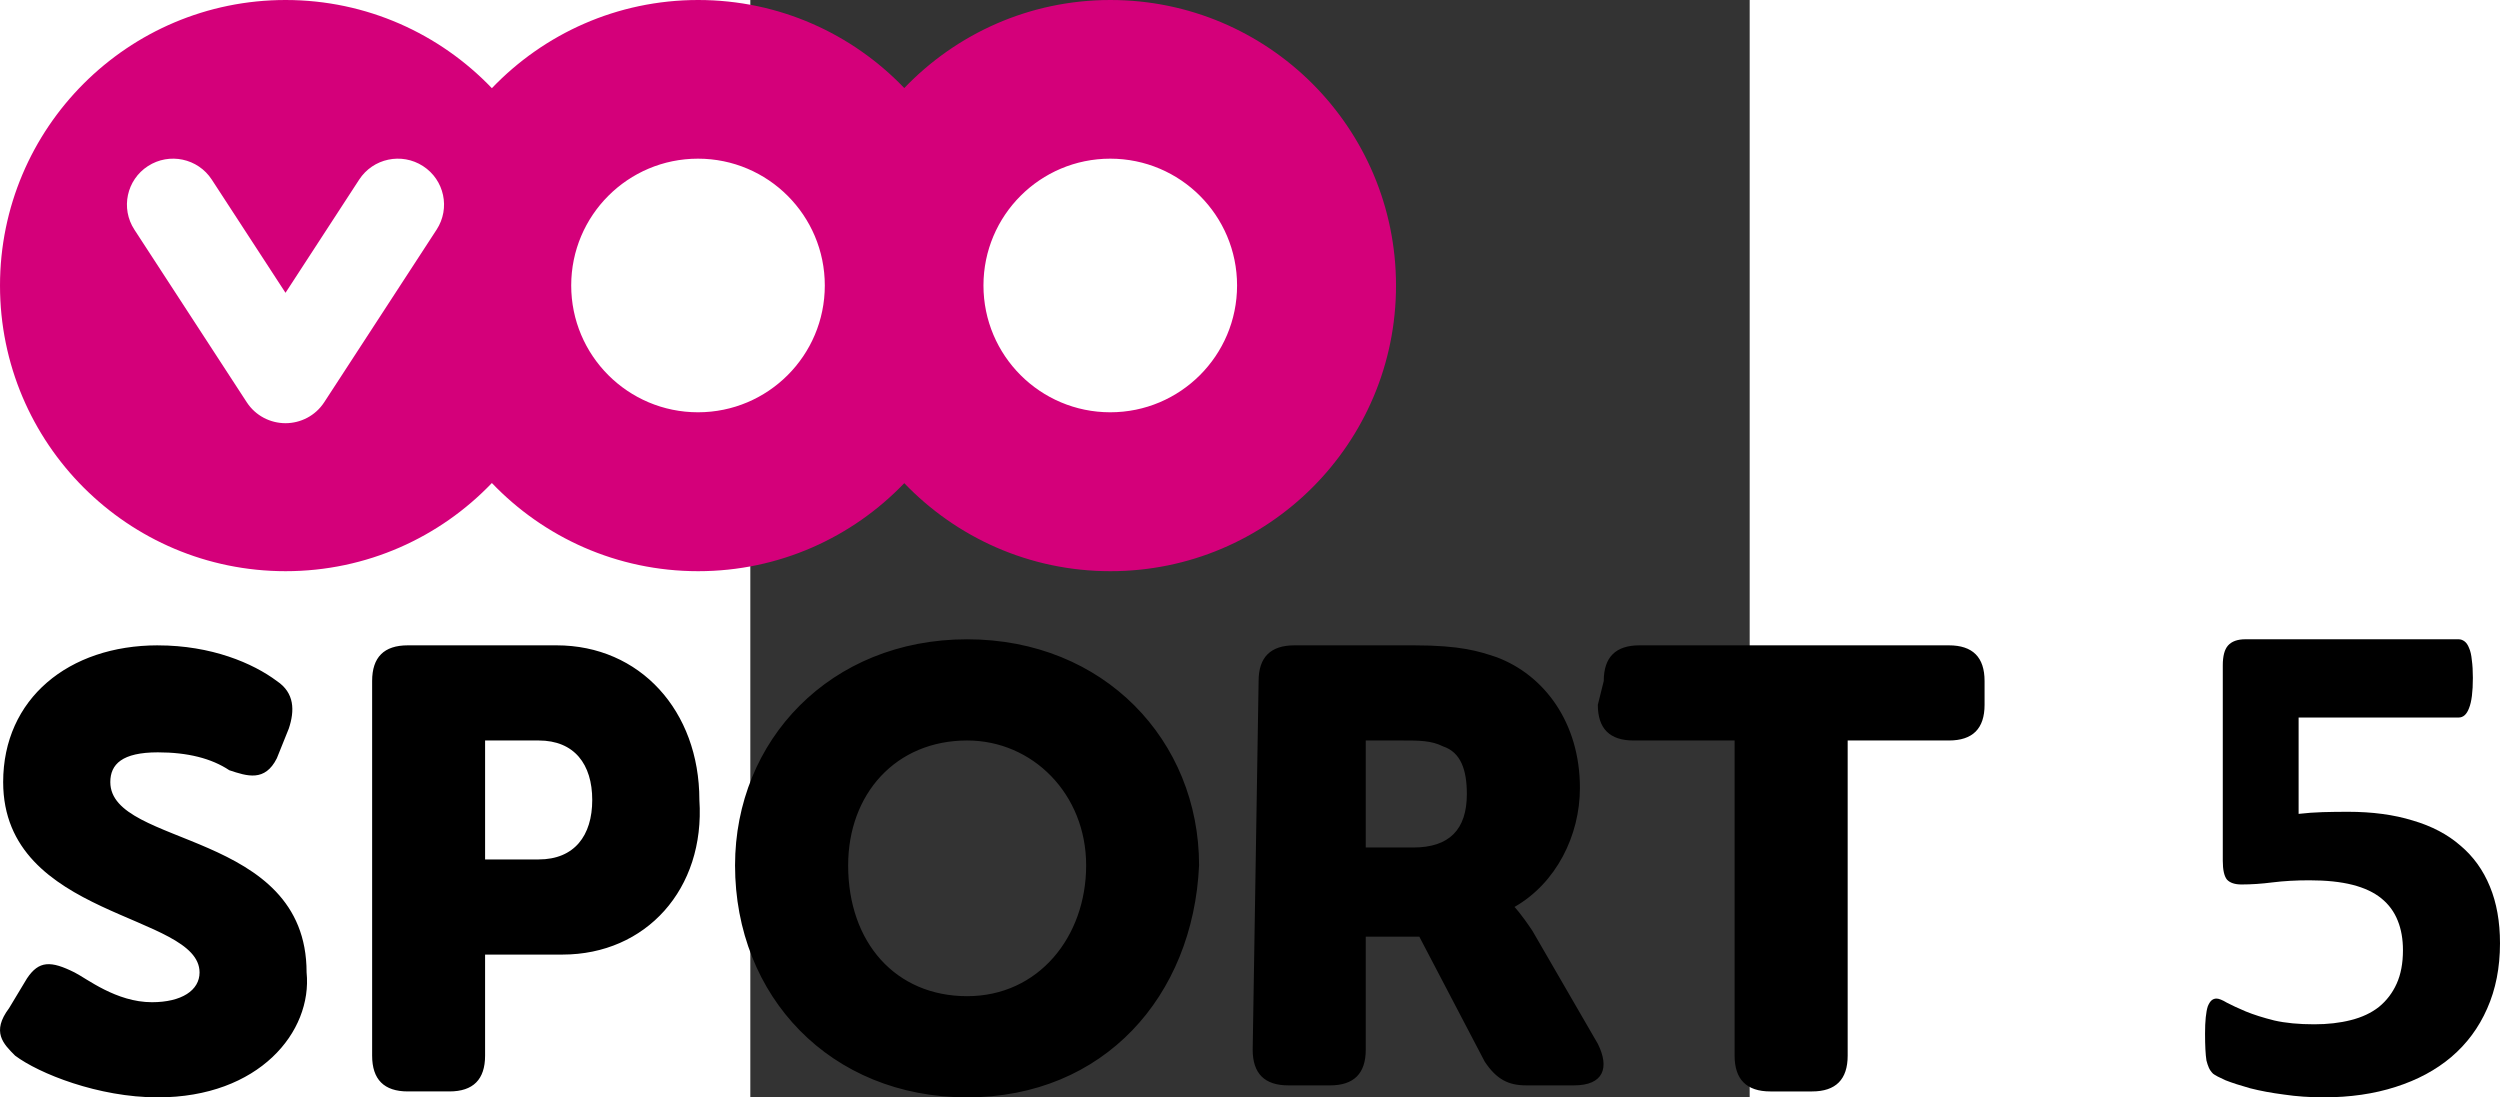
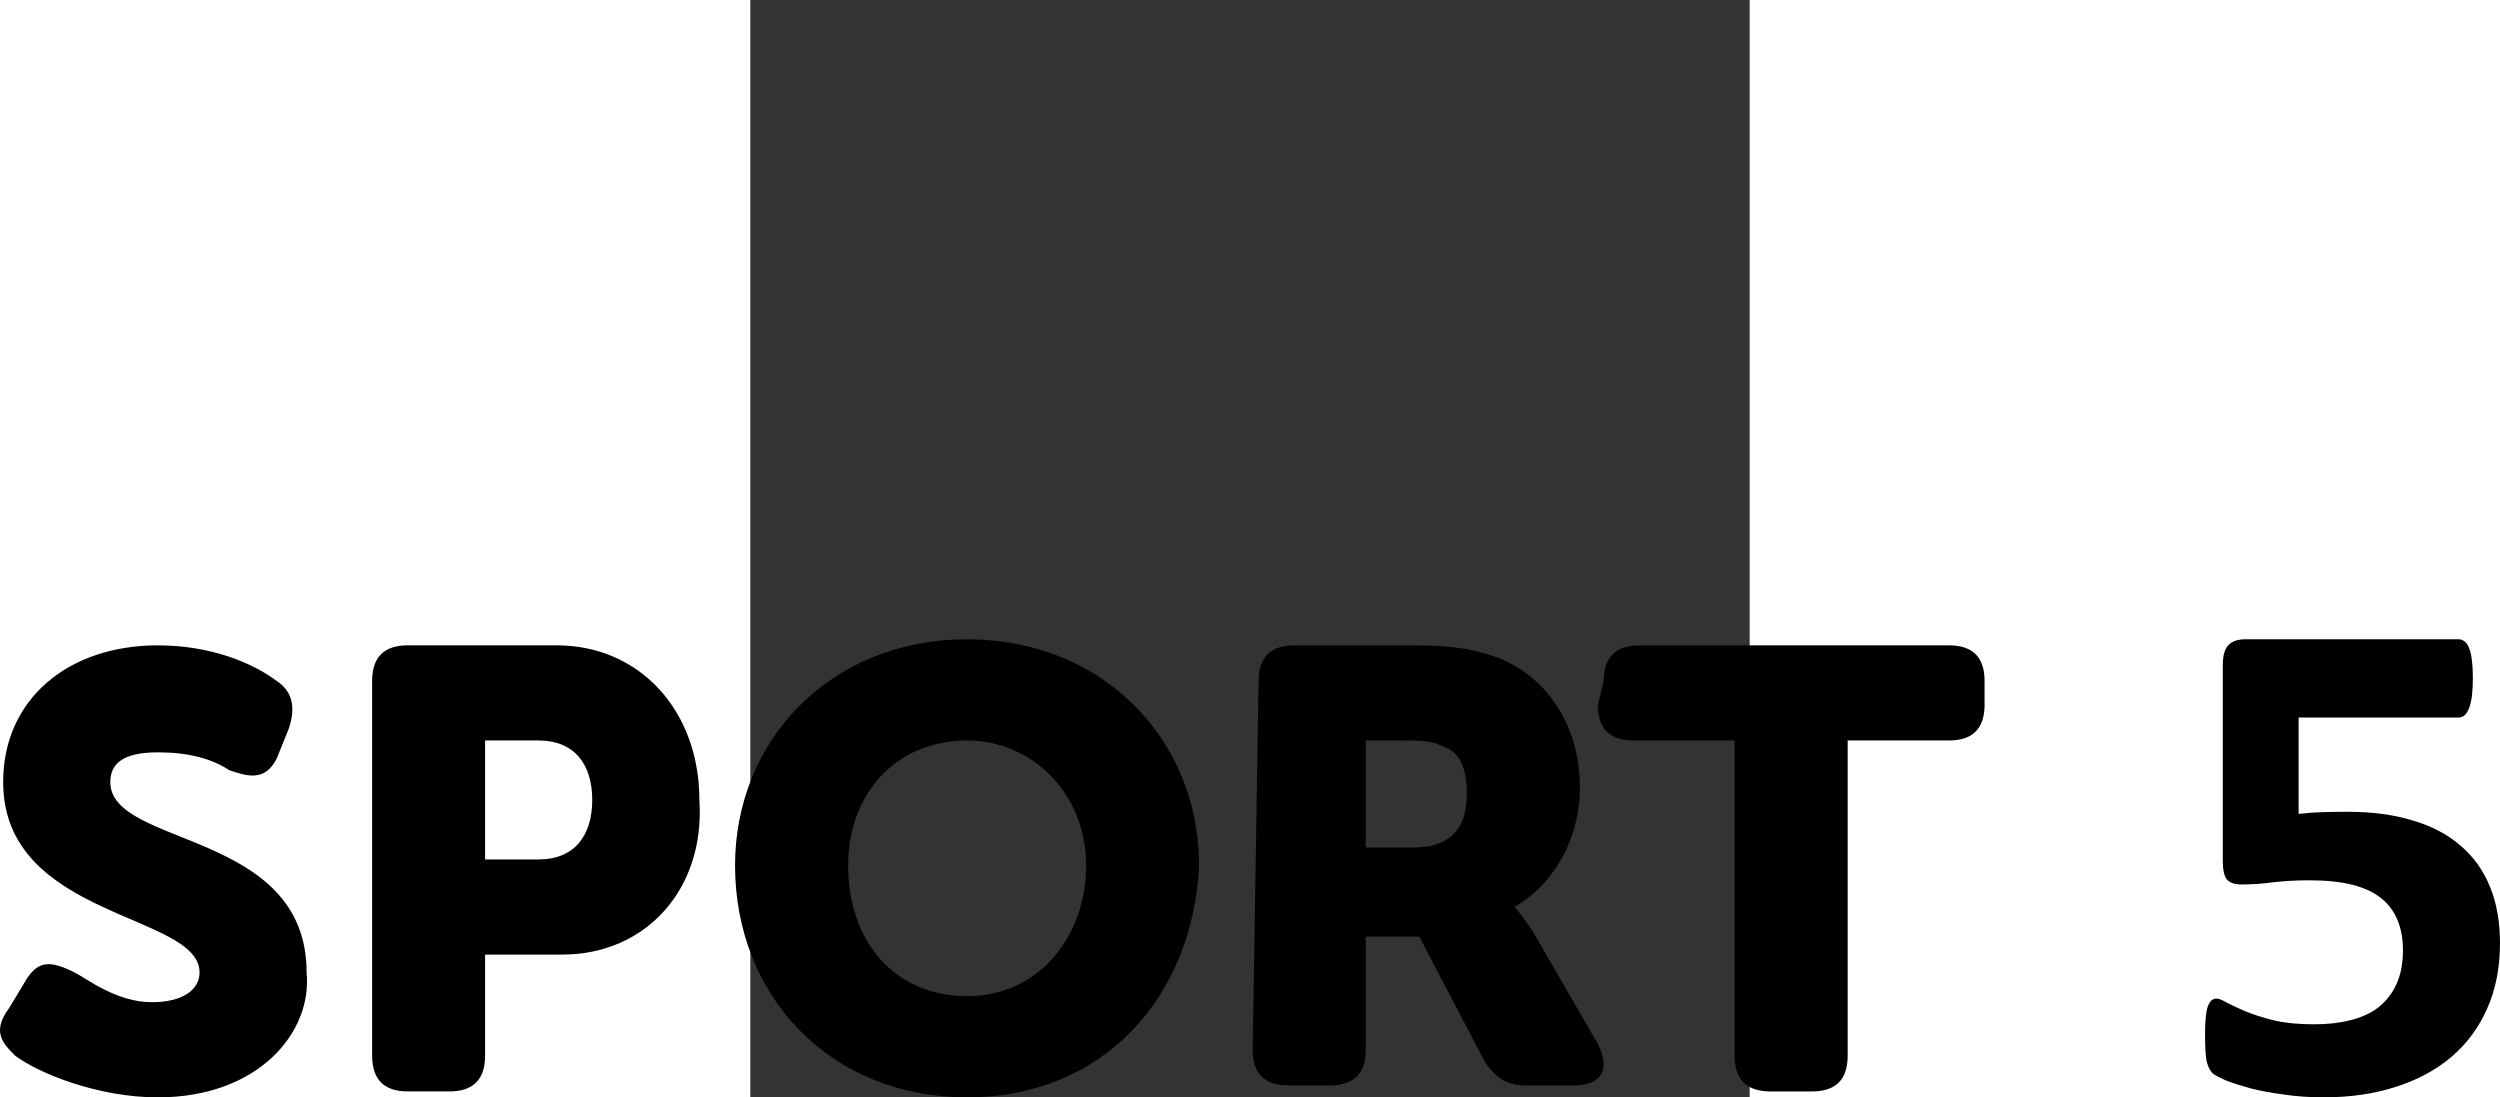
<svg xmlns="http://www.w3.org/2000/svg" width="255.02" height="111.94" version="1.1" viewBox="0 0 271.2 297.8">
  <rect x="0" y="0" width="271.2" height="297.8" fill="#333333" stroke="none" />
-   <path d="m-175.97 37.534h322.04v79.97h-322.04z" fill="#fff" stroke="#fff" stroke-width="3.233" />
-   <path d="m97.718 0c-21.998 0-41.835 9.175-55.942 23.894-14.1-14.719-33.94-23.894-55.938-23.894-22.018 0-41.875 9.195-55.978 23.93-14.107-14.735-33.963-23.93-55.975-23.93-42.803 0-77.507 34.695-77.507 77.504 0 42.806 34.705 77.504 77.507 77.504 22.011 0 41.868-9.184 55.975-23.926 14.103 14.742 33.96 23.927 55.978 23.927 21.998 0 41.838-9.178 55.938-23.887 14.107 14.709 33.943 23.887 55.942 23.887 42.809 0 77.507-34.698 77.507-77.504 0-42.809-34.698-77.504-77.507-77.504m-182.85 62.313-30.508 46.853c-2.401 3.681-6.412 5.677-10.502 5.68-4.107-3e-3 -8.114-1.999-10.515-5.68l-30.501-46.853c-3.764-5.78-2.108-13.502 3.698-17.249 5.796-3.741 13.555-2.102 17.313 3.681l20.006 30.714 19.99-30.714c3.758-5.783 11.516-7.423 17.316-3.681 5.813 3.748 7.462 11.47 3.705 17.249m70.93 49.57c-19.009 0-34.409-15.4-34.409-34.416 0-18.999 15.4-34.409 34.409-34.409 19.005 0 34.412 15.41 34.412 34.409 0 19.015-15.4 34.416-34.412 34.416m111.88 0c-19.005 0-34.412-15.4-34.412-34.416 0-18.999 15.407-34.409 34.412-34.409 19.005 0 34.412 15.41 34.412 34.409 0 19.015-15.404 34.416-34.412 34.416" fill="#d4007a" stroke-width="3.325" />
  <path d="m58.832 173.49c-37.138 0-62.979 27.453-62.979 61.349 0 35.51 25.841 62.957 62.979 62.957s61.333-27.447 62.948-62.957c0-33.896-25.81-61.349-62.948-61.349zm-219.62 1.641c-24.22 0-41.976 14.508-41.976 37.106 0 37.125 53.297 35.53 53.297 51.671 0 4.844-4.857 8.07-12.93 8.07-9.688 0-17.742-6.454-20.972-8.07-6.459-3.227-9.701-3.239-12.93 1.611l-4.857 8.07c-4.844 6.456-1.59 9.667 1.64 12.894 6.459 4.844 22.58 11.318 38.727 11.318 27.45 0 41.982-17.781 40.367-33.922 0-38.739-53.266-33.883-53.266-51.639 0-4.844 3.211-8.07 12.899-8.07 8.073 0 14.551 1.629 19.395 4.856 4.844 1.617 9.669 3.209 12.899-3.245l3.248-8.07c1.615-4.844 1.596-9.666-3.248-12.894-6.459-4.838-17.762-9.678-32.294-9.678zm67.836 0c-6.459 0-9.682 3.221-9.682 9.678v101.67c0 6.457 3.223 9.71 9.682 9.71h11.29c6.459 0 9.682-3.252 9.682-9.71v-27.428h21.004c22.606 0 38.765-17.749 37.15-41.961 0-24.212-16.153-41.961-38.759-41.961zm240.6 0c-6.459 0-9.713 3.221-9.713 9.678l-1.608 100.06c0 6.457 3.223 9.679 9.682 9.679h11.322c6.459 0 9.682-3.221 9.682-9.679v-30.674h14.538l17.755 33.922c3.229 4.838 6.446 6.431 11.29 6.431h12.93c8.074 0 9.695-4.832 6.465-11.286l-17.755-30.674c-3.23-4.838-4.857-6.463-4.857-6.463 11.303-6.456 17.755-19.369 17.755-32.283 0-17.755-9.694-30.654-22.612-35.498-4.844-1.611-9.663-3.215-22.58-3.215zm93.633 0c-6.459 0-9.682 3.221-9.682 9.678l-1.608 6.463c0 6.457 3.223 9.679 9.682 9.679h27.437v85.529c0 6.457 3.255 9.71 9.713 9.71h11.29c6.459 0 9.682-3.252 9.682-9.71v-85.529h27.469c6.459 0 9.682-3.221 9.682-9.679v-6.463c0-6.457-3.223-9.678-9.682-9.678zm-313.26 25.82h14.539c9.688 0 14.538 6.456 14.538 16.141 0 9.685-4.85 16.141-14.538 16.141h-14.539zm130.82 0c17.762 0 32.294 14.521 32.294 33.89 0 19.369-12.918 35.498-32.294 35.498s-32.294-14.515-32.294-35.498c0-19.369 12.918-33.89 32.294-33.89zm108.17 0h9.682c4.844 0 8.092-9e-3 11.322 1.611 4.844 1.617 6.434 6.47 6.434 12.926 0 9.684-4.819 14.502-14.507 14.502h-12.93z" />
  <path d="m474.82 255.98q0 9.911-3.492 17.745-3.398 7.74-9.722 13.12-6.23 5.286-15.102 8.117-8.778 2.832-19.539 2.832-5.663 0-10.76-0.755-5.097-0.661-9.156-1.699-4.059-1.133-6.702-2.171-2.549-1.133-3.398-1.793-0.755-0.755-1.133-1.605t-0.661-1.982q-0.189-1.227-0.283-3.021-0.094-1.793-0.094-4.247 0-2.643 0.189-4.436 0.189-1.888 0.566-3.021 0.472-1.133 1.038-1.605t1.321-0.472q0.944 0 2.832 1.133 1.982 1.038 5.097 2.36 3.209 1.321 7.74 2.454 4.531 1.038 10.855 1.038 5.475 0 9.911-1.133 4.531-1.133 7.646-3.587 3.115-2.549 4.814-6.324 1.699-3.776 1.699-9.061 0-4.531-1.416-8.023-1.416-3.587-4.436-6.041t-7.834-3.681q-4.814-1.227-11.704-1.227-5.475 0-10.005 0.566-4.436 0.566-8.401 0.566-2.737 0-3.964-1.321-1.133-1.416-1.133-5.097v-53.047q0-3.776 1.416-5.38 1.51-1.699 4.72-1.699h57.861q0.85 0 1.605 0.566 0.755 0.566 1.227 1.793 0.566 1.227 0.755 3.304 0.283 1.982 0.283 4.814 0 5.663-1.038 8.212-0.944 2.549-2.832 2.549h-43.419v26.146q3.304-0.378 6.513-0.472 3.304-0.094 6.89-0.094 9.911 0 17.556 2.36 7.74 2.265 12.931 6.796 5.286 4.436 8.023 11.138 2.737 6.607 2.737 15.386z" stroke-width="2.767" />
</svg>